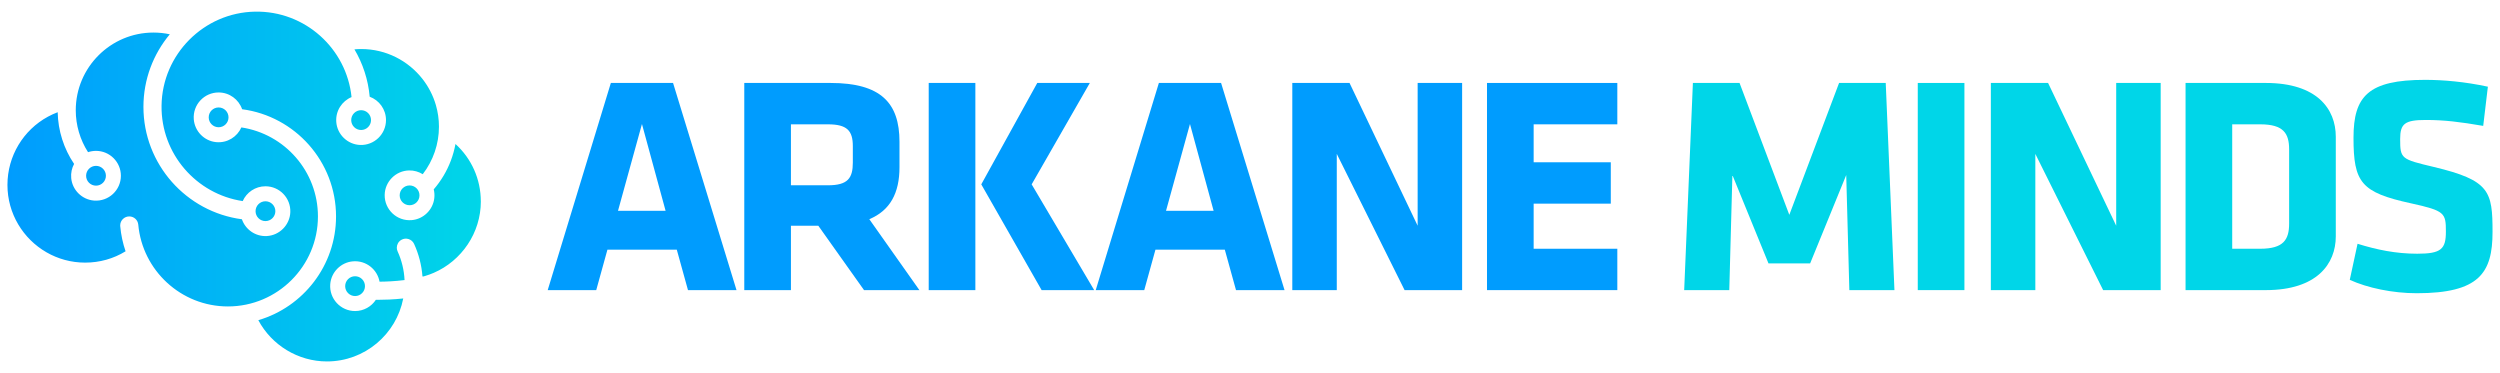
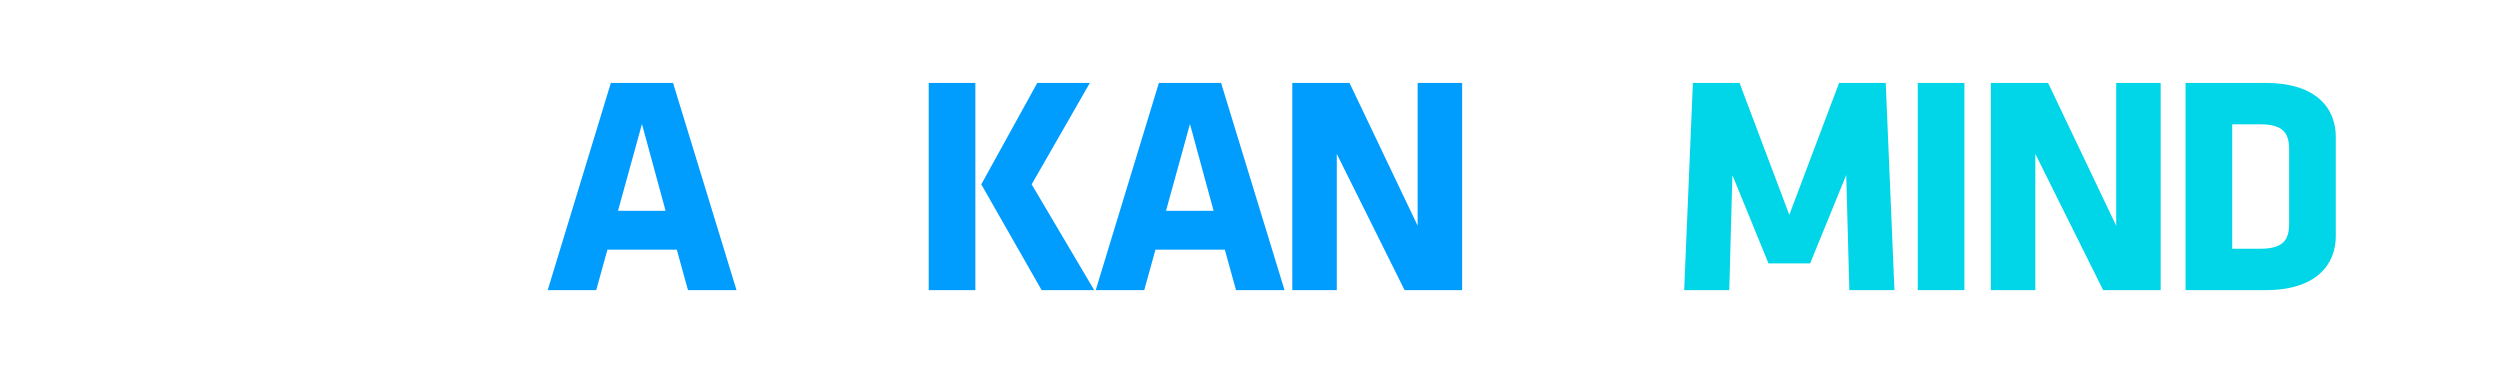
<svg xmlns="http://www.w3.org/2000/svg" id="uuid-ee9293bf-3c1d-40ae-addb-3928f73a5885" viewBox="0 0 614.314 91.674">
  <defs>
    <style>.uuid-631ea35e-4429-48a8-89b1-e7c525687228{fill:#00d6e8;}.uuid-631ea35e-4429-48a8-89b1-e7c525687228,.uuid-1a6782ac-fbf0-44ea-a7b2-abb9a786d6f5,.uuid-80c1c985-3d48-420f-b2ca-a493608d4c77{stroke-width:0px;}.uuid-1a6782ac-fbf0-44ea-a7b2-abb9a786d6f5{fill:url(#uuid-20d539f1-fefd-4a00-afbc-c1c9a7ad1b2f);}.uuid-80c1c985-3d48-420f-b2ca-a493608d4c77{fill:#009cfe;}</style>
    <linearGradient id="uuid-20d539f1-fefd-4a00-afbc-c1c9a7ad1b2f" x1="1.833" y1="45.837" x2="118.155" y2="45.837" gradientUnits="userSpaceOnUse">
      <stop offset="0" stop-color="#009cfe" />
      <stop offset="1" stop-color="#00d6e8" />
    </linearGradient>
  </defs>
-   <path class="uuid-1a6782ac-fbf0-44ea-a7b2-abb9a786d6f5" d="M118.155,49.498c0,7.725-4.732,14.59-11.575,17.544-.666.289-1.351.538-2.053.75-.118.035-.236.069-.354.106-.016.002-.033.006-.049.01-.067.018-.134.035-.204.055-.045-.028-.065-.045-.112-.073-.214-2.754-.907-5.447-2.049-7.945-.548-1.204-2.019-1.668-3.156-.996-.697.414-1.096,1.151-1.096,1.917,0,.304.063.615.198.907,1.01,2.21,1.591,4.604,1.707,7.048-2.392.302-4.62.385-6.144.395-.548-3.011-3.306-5.262-6.525-4.999-2.974.24-5.368,2.648-5.592,5.627-.269,3.583,2.571,6.588,6.101,6.588,2.135,0,4.019-1.102,5.113-2.766.175.002.367.006.572.006,1.483,0,3.693-.063,6.15-.33-1.695,8.802-9.454,15.474-18.745,15.474-7.091,0-13.581-3.989-16.861-10.137,11.023-3.239,19.096-13.443,19.096-25.498,0-13.467-10.071-24.623-23.076-26.338-.829-2.398-3.109-4.123-5.781-4.123-3.528,0-6.366,2.997-6.101,6.578.218,2.936,2.542,5.329,5.468,5.627,2.758.275,5.197-1.294,6.227-3.614,10.634,1.597,18.815,10.797,18.815,21.87,0,12.198-9.923,22.121-22.119,22.121-11.516,0-21.005-8.845-22.029-20.098-.104-1.147-1.063-2.023-2.214-2.023-1.234,0-2.227,1.002-2.227,2.21,0,.065.004.132.01.198.192,2.137.64,4.201,1.31,6.162-2.978,1.829-6.372,2.783-9.937,2.783-3.455,0-6.7-.921-9.499-2.536-5.728-3.296-9.591-9.485-9.591-16.553,0-7.128,3.911-13.486,9.933-16.763.77-.42,1.577-.79,2.412-1.104.094,4.557,1.503,8.961,4.033,12.703-.552,1.021-.825,2.216-.709,3.481.267,2.946,2.663,5.3,5.614,5.527,3.585.273,6.594-2.569,6.594-6.097,0-3.376-2.746-6.117-6.117-6.117-.684,0-1.34.112-1.956.32-1.96-3.054-3.017-6.625-3.017-10.302,0-10.526,8.564-19.09,19.092-19.09,1.361,0,2.705.143,4.017.424-4.042,4.834-6.48,11.055-6.48,17.837,0,14.121,10.56,25.818,24.195,27.617.862,2.502,3.304,4.278,6.13,4.123,3.131-.175,5.651-2.74,5.769-5.873.13-3.481-2.66-6.354-6.113-6.354-2.489,0-4.634,1.497-5.588,3.638-11.367-1.697-20.092-11.591-19.941-23.453.161-12.593,10.385-22.873,22.977-23.097,12.288-.224,22.49,9.077,23.712,20.996-2.345.98-3.956,3.374-3.754,6.109.226,3.074,2.76,5.525,5.838,5.653,3.492.145,6.38-2.654,6.38-6.113,0-2.63-1.67-4.879-4.007-5.739-.375-4.219-1.697-8.173-3.748-11.642.556-.047,1.116-.075,1.679-.075,6.113,0,11.563,2.891,15.06,7.372,1.473,1.892,2.599,4.064,3.282,6.421.487,1.685.748,3.461.748,5.301,0,4.247-1.422,8.348-3.983,11.664-.972-.605-2.127-.951-3.363-.925-3.272.065-5.946,2.758-5.991,6.028-.049,3.589,3.009,6.49,6.651,6.179,2.891-.246,5.233-2.542,5.547-5.431.081-.739.024-1.452-.143-2.125,1.807-2.094,3.223-4.475,4.196-7.036.503-1.33.888-2.707,1.147-4.115,3.946,3.587,6.227,8.656,6.227,14.113ZM87.252,67.881c-1.344,0-2.434,1.088-2.434,2.43s1.09,2.436,2.434,2.436,2.432-1.09,2.432-2.436-1.09-2.43-2.432-2.43ZM100.646,45.567c-1.344,0-2.434,1.088-2.434,2.432s1.09,2.432,2.434,2.432,2.432-1.088,2.432-2.432-1.09-2.432-2.432-2.432ZM88.736,27.076c-1.344,0-2.434,1.09-2.434,2.432s1.09,2.436,2.434,2.436,2.432-1.092,2.432-2.436-1.09-2.432-2.432-2.432ZM53.72,26.404c-1.345,0-2.434,1.086-2.434,2.432s1.09,2.432,2.434,2.432,2.432-1.088,2.432-2.432-1.09-2.432-2.432-2.432ZM65.229,49.458c-1.342,0-2.432,1.092-2.432,2.434s1.09,2.434,2.432,2.434,2.434-1.092,2.434-2.434-1.09-2.434-2.434-2.434ZM23.593,40.755c-1.344,0-2.434,1.088-2.434,2.434s1.09,2.43,2.434,2.43,2.432-1.088,2.432-2.43-1.09-2.434-2.432-2.434Z" />
  <path class="uuid-80c1c985-3d48-420f-b2ca-a493608d4c77" d="M180.979,71.288h-11.923l-2.751-9.936h-17.044l-2.751,9.936h-11.923l15.516-50.903h15.286l15.592,50.903ZM151.859,51.799h11.694l-5.809-21.325-5.885,21.325Z" />
-   <path class="uuid-80c1c985-3d48-420f-b2ca-a493608d4c77" d="M201.078,55.467h-6.726v15.821h-11.464V20.385h21.171c12.382,0,16.968,4.892,16.968,14.446v6.267c0,6.344-2.293,10.624-7.414,12.764l12.306,17.426h-13.605l-11.235-15.821ZM209.562,35.901c0-3.822-1.452-5.35-6.115-5.35h-9.095v14.98h9.095c4.892,0,6.115-1.758,6.115-5.58v-4.051Z" />
  <path class="uuid-80c1c985-3d48-420f-b2ca-a493608d4c77" d="M228.208,20.385h11.464v50.903h-11.464V20.385ZM241.125,45.302l13.758-24.917h12.917l-14.293,24.917,15.363,25.987h-12.917l-14.828-25.987Z" />
  <path class="uuid-80c1c985-3d48-420f-b2ca-a493608d4c77" d="M315.642,71.288h-11.923l-2.751-9.936h-17.044l-2.751,9.936h-11.923l15.516-50.903h15.286l15.592,50.903ZM286.521,51.799h11.694l-5.809-21.325-5.885,21.325Z" />
  <path class="uuid-80c1c985-3d48-420f-b2ca-a493608d4c77" d="M328.48,37.811v33.477h-10.929V20.385h14.063l16.738,35.082V20.385h10.93v50.903h-14.14l-16.662-33.477Z" />
-   <path class="uuid-80c1c985-3d48-420f-b2ca-a493608d4c77" d="M365.393,71.288V20.385h32.025v10.166h-20.561v9.325h18.955v10.165h-18.955v11.083h20.561v10.166h-32.025Z" />
  <path class="uuid-631ea35e-4429-48a8-89b1-e7c525687228" d="M425.694,43.009l-.765,28.28h-11.082l2.14-50.903h11.465l12.229,32.407,12.229-32.407h11.465l2.14,50.903h-11.082l-.765-28.28-8.866,21.707h-10.241l-8.866-21.707Z" />
  <path class="uuid-631ea35e-4429-48a8-89b1-e7c525687228" d="M471.244,71.288V20.385h11.464v50.903h-11.464Z" />
  <path class="uuid-631ea35e-4429-48a8-89b1-e7c525687228" d="M500.133,37.811v33.477h-10.93V20.385h14.063l16.738,35.082V20.385h10.93v50.903h-14.14l-16.662-33.477Z" />
  <path class="uuid-631ea35e-4429-48a8-89b1-e7c525687228" d="M556.767,71.288h-19.72V20.385h19.72c12.534,0,17.197,6.344,17.197,13.223v24.458c0,6.802-4.663,13.223-17.197,13.223ZM562.499,36.742c0-3.975-1.376-6.191-7.108-6.191h-6.879v30.572h6.879c5.732,0,7.108-2.216,7.108-6.191v-18.19Z" />
-   <path class="uuid-631ea35e-4429-48a8-89b1-e7c525687228" d="M593.832,72.053c-5.885,0-12.076-1.299-16.433-3.287l1.911-8.866c4.662,1.452,9.4,2.446,14.675,2.446,5.885,0,7.031-1.146,7.031-5.427,0-4.586-.229-5.121-8.561-6.955-12.305-2.675-14.14-5.121-14.14-16.127,0-10.166,3.593-14.216,17.579-14.216,4.434,0,9.783.458,15.439,1.682l-1.146,9.63c-5.809-.994-9.554-1.453-14.14-1.453-5.121,0-6.268.917-6.268,4.663,0,4.892.229,4.968,8.255,6.879,13.757,3.286,14.445,5.961,14.445,15.974,0,10.089-3.287,15.057-18.649,15.057Z" />
</svg>